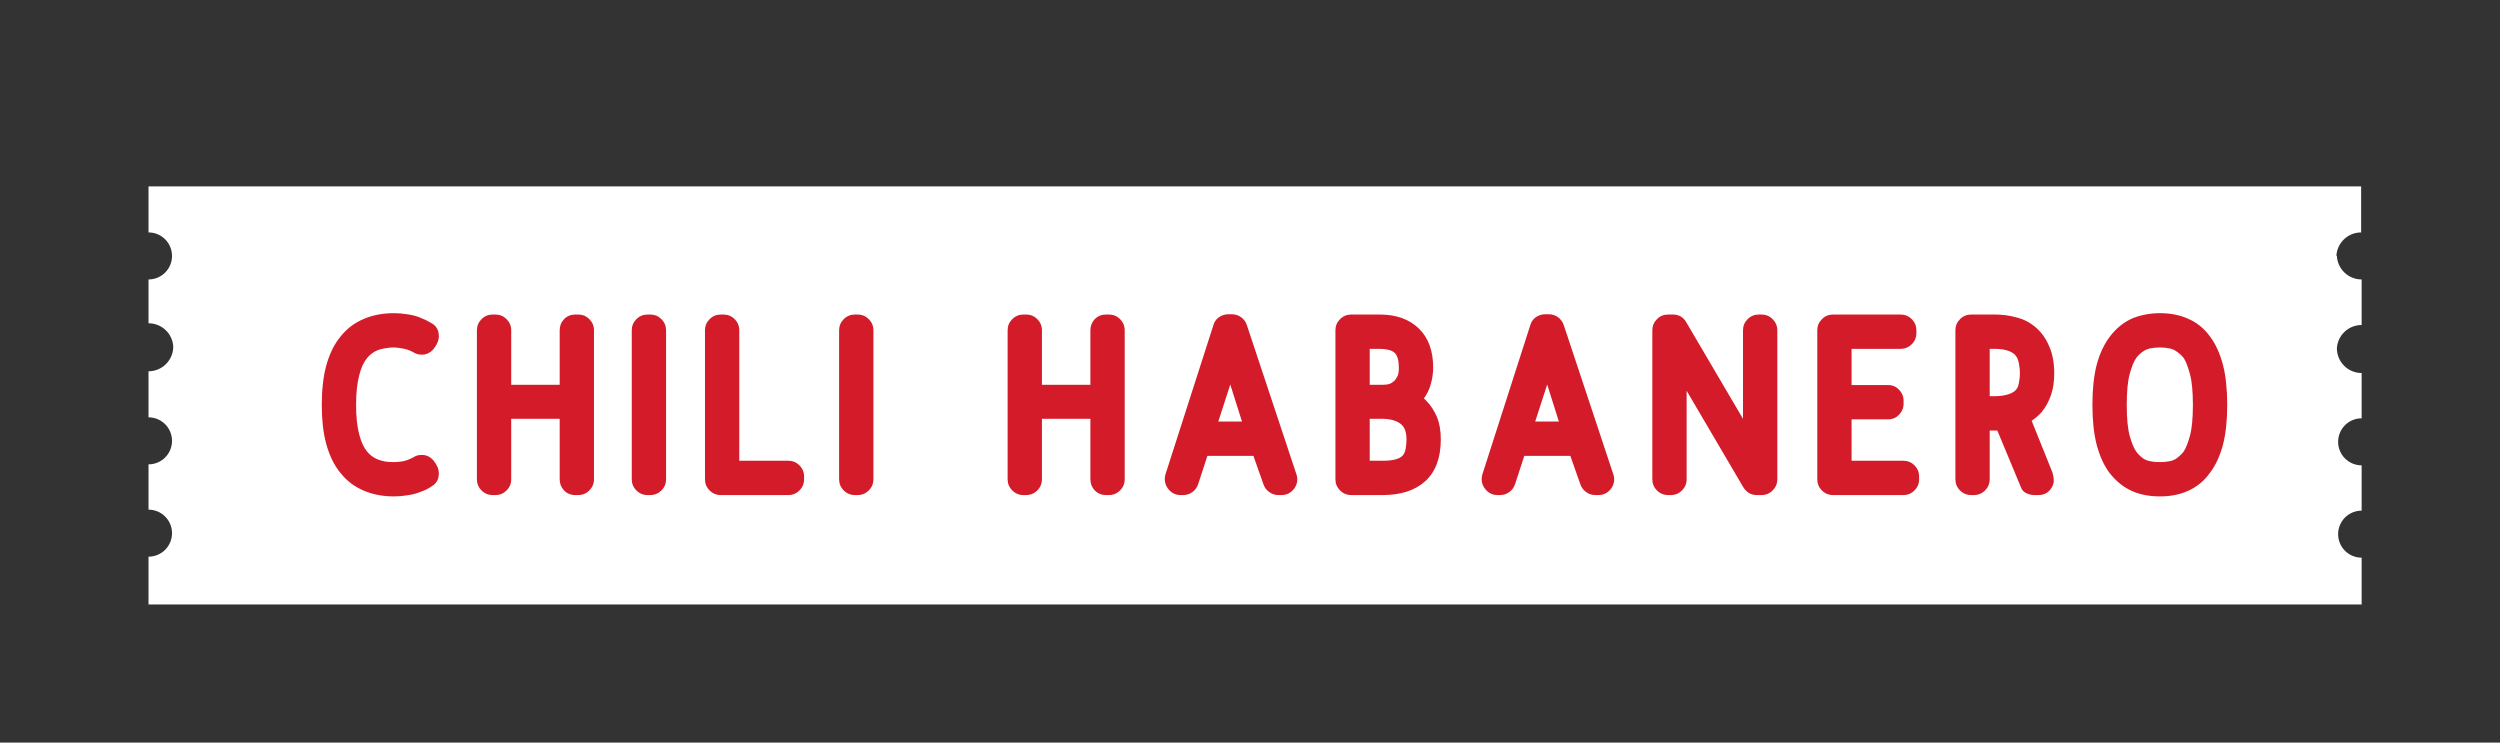
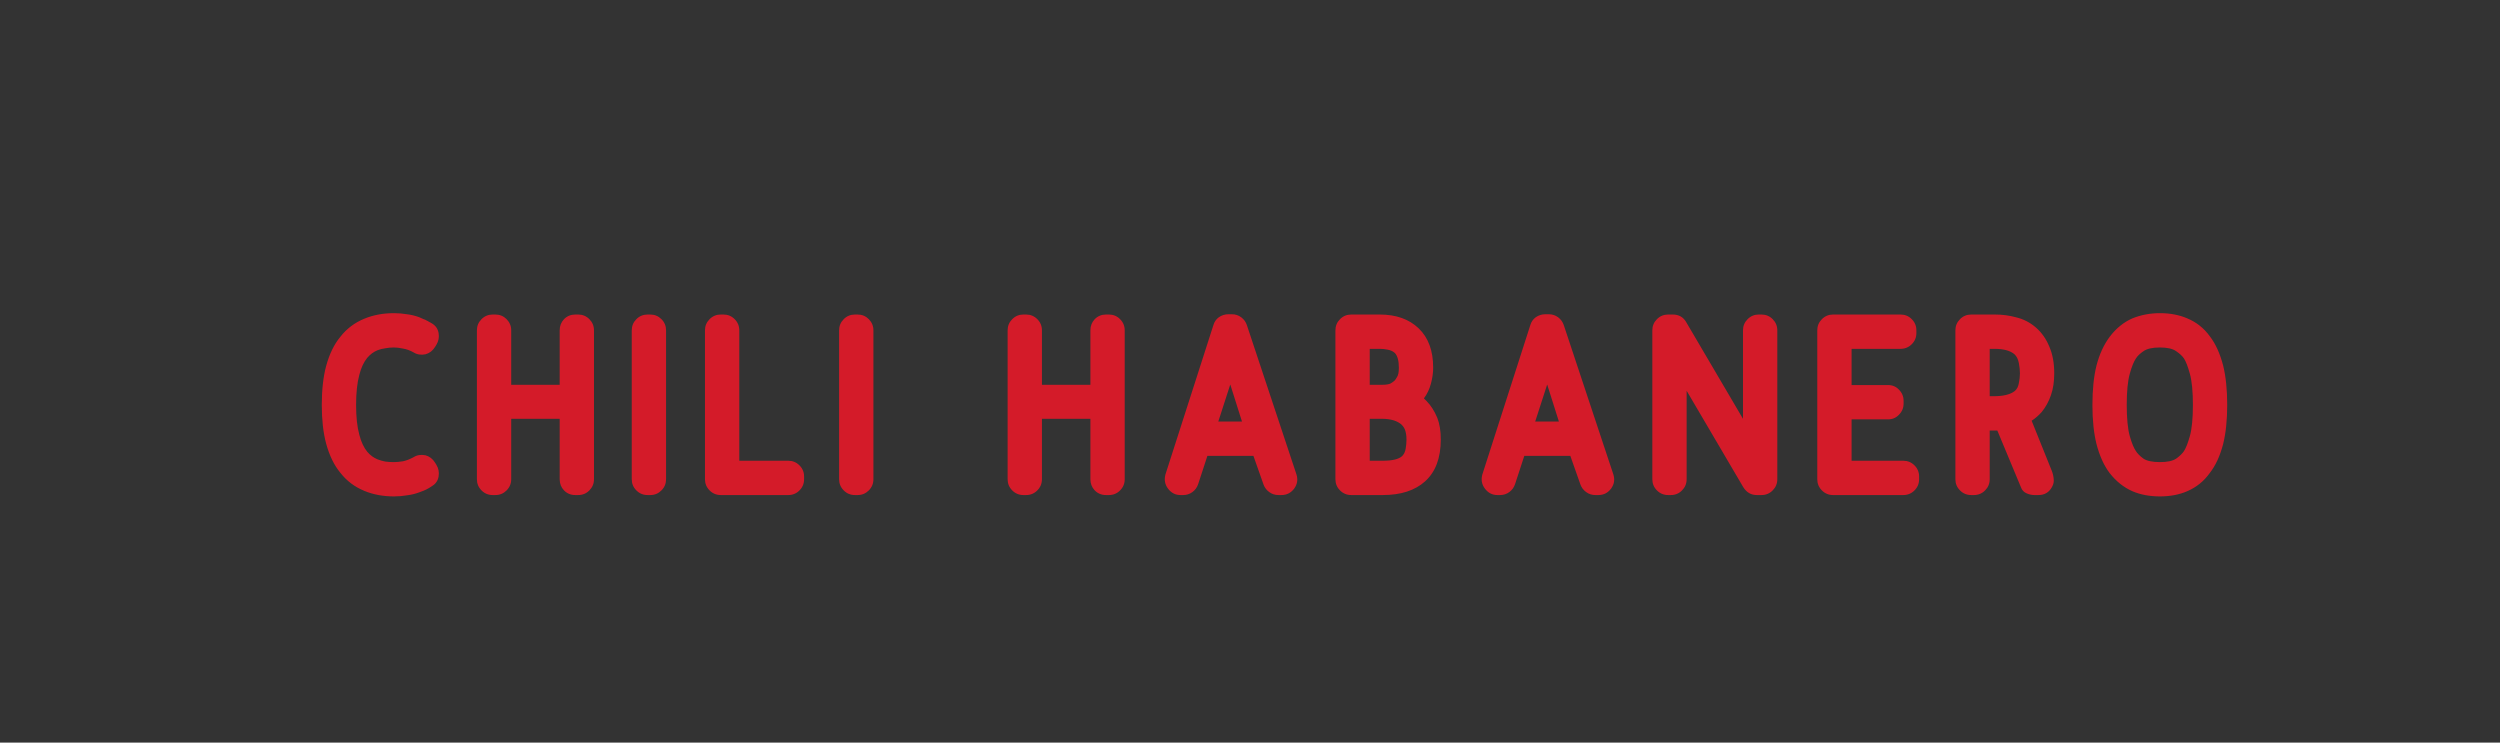
<svg xmlns="http://www.w3.org/2000/svg" width="101" height="30" viewBox="0 0 101 30" fill="none">
  <rect x="0" y="0" width="101" height="30" fill="#333333" stroke="none" />
-   <path d="M94.41 10.34C94.423 10.597 94.534 10.838 94.72 11.015C94.906 11.192 95.153 11.29 95.41 11.29V13.13C95.155 13.13 94.909 13.227 94.723 13.401C94.537 13.576 94.425 13.815 94.41 14.07C94.41 14.335 94.515 14.59 94.703 14.777C94.89 14.965 95.145 15.07 95.41 15.07V16.9C95.158 16.9 94.916 17 94.738 17.178C94.56 17.356 94.46 17.598 94.46 17.85C94.46 18.102 94.56 18.344 94.738 18.522C94.916 18.7 95.158 18.8 95.41 18.8V20.63C95.158 20.63 94.916 20.73 94.738 20.908C94.56 21.086 94.46 21.328 94.46 21.58C94.46 21.832 94.56 22.074 94.738 22.252C94.916 22.43 95.158 22.53 95.41 22.53V24.42H6V22.49C6.252 22.49 6.494 22.39 6.672 22.212C6.85 22.034 6.95 21.792 6.95 21.54C6.95 21.288 6.85 21.046 6.672 20.868C6.494 20.69 6.252 20.59 6 20.59V18.76C6.125 18.76 6.248 18.735 6.364 18.688C6.479 18.64 6.584 18.57 6.672 18.482C6.76 18.394 6.83 18.289 6.878 18.174C6.925 18.058 6.95 17.935 6.95 17.81C6.95 17.685 6.925 17.562 6.878 17.447C6.83 17.331 6.76 17.227 6.672 17.138C6.584 17.05 6.479 16.98 6.364 16.932C6.248 16.885 6.125 16.86 6 16.86V15C6.265 15 6.52 14.895 6.707 14.707C6.895 14.52 7 14.265 7 14C6.985 13.745 6.873 13.506 6.687 13.331C6.501 13.157 6.255 13.06 6 13.06V11.29C6.252 11.29 6.494 11.19 6.672 11.012C6.85 10.834 6.95 10.592 6.95 10.34C6.95 10.088 6.85 9.846 6.672 9.668C6.494 9.49 6.252 9.39 6 9.39V7.53H95.39V9.39C95.133 9.39 94.886 9.488 94.7 9.665C94.514 9.842 94.403 10.084 94.39 10.34" fill="white" />
  <path d="M17.631 18.779C17.719 18.926 17.748 19.083 17.719 19.252C17.69 19.421 17.602 19.549 17.455 19.637C17.411 19.666 17.371 19.692 17.334 19.714C17.305 19.729 17.272 19.747 17.235 19.769C17.206 19.784 17.165 19.802 17.114 19.824C17.07 19.839 17.011 19.861 16.938 19.89C16.784 19.949 16.619 19.989 16.443 20.011C16.274 20.04 16.098 20.055 15.915 20.055C15.482 20.055 15.086 19.982 14.727 19.835C14.331 19.674 14.005 19.428 13.748 19.098C13.499 18.797 13.308 18.405 13.176 17.921C13.117 17.701 13.073 17.463 13.044 17.206C13.015 16.942 13 16.66 13 16.359C13 16.051 13.015 15.769 13.044 15.512C13.073 15.248 13.117 15.006 13.176 14.786C13.308 14.302 13.499 13.91 13.748 13.609C14.005 13.279 14.331 13.033 14.727 12.872C15.086 12.725 15.482 12.652 15.915 12.652C16.098 12.652 16.274 12.667 16.443 12.696C16.619 12.718 16.784 12.758 16.938 12.817C17.011 12.846 17.07 12.872 17.114 12.894C17.165 12.909 17.206 12.927 17.235 12.949C17.272 12.964 17.305 12.982 17.334 13.004C17.371 13.019 17.411 13.041 17.455 13.07C17.602 13.158 17.69 13.286 17.719 13.455C17.748 13.624 17.719 13.781 17.631 13.928L17.576 14.016C17.481 14.17 17.352 14.269 17.191 14.313C17.008 14.35 16.846 14.324 16.707 14.236C16.56 14.155 16.417 14.104 16.278 14.082C16.139 14.053 16.018 14.038 15.915 14.038C15.79 14.038 15.673 14.049 15.563 14.071C15.453 14.086 15.35 14.111 15.255 14.148C15.094 14.214 14.954 14.317 14.837 14.456C14.698 14.625 14.591 14.852 14.518 15.138C14.43 15.461 14.386 15.868 14.386 16.359C14.386 16.85 14.43 17.254 14.518 17.569C14.591 17.855 14.698 18.082 14.837 18.251C14.954 18.39 15.094 18.493 15.255 18.559C15.35 18.596 15.453 18.625 15.563 18.647C15.673 18.662 15.79 18.669 15.915 18.669C16.018 18.669 16.139 18.658 16.278 18.636C16.417 18.607 16.56 18.552 16.707 18.471C16.846 18.383 17.008 18.357 17.191 18.394C17.352 18.438 17.481 18.537 17.576 18.691L17.631 18.779ZM23.359 12.707C23.535 12.707 23.685 12.769 23.81 12.894C23.934 13.019 23.997 13.169 23.997 13.345V19.362C23.997 19.538 23.934 19.688 23.81 19.813C23.685 19.938 23.535 20 23.359 20H23.238C23.062 20 22.911 19.938 22.787 19.813C22.669 19.688 22.611 19.538 22.611 19.362V16.92H20.653V19.362C20.653 19.538 20.59 19.688 20.466 19.813C20.341 19.938 20.191 20 20.015 20H19.905C19.729 20 19.578 19.938 19.454 19.813C19.329 19.688 19.267 19.538 19.267 19.362V13.345C19.267 13.169 19.329 13.019 19.454 12.894C19.578 12.769 19.729 12.707 19.905 12.707H20.015C20.191 12.707 20.341 12.769 20.466 12.894C20.59 13.019 20.653 13.169 20.653 13.345V15.545H22.611V13.345C22.611 13.169 22.669 13.019 22.787 12.894C22.911 12.769 23.062 12.707 23.238 12.707H23.359ZM26.271 12.707C26.447 12.707 26.597 12.769 26.722 12.894C26.847 13.019 26.909 13.169 26.909 13.345V19.362C26.909 19.538 26.847 19.688 26.722 19.813C26.597 19.938 26.447 20 26.271 20H26.161C25.985 20 25.835 19.938 25.71 19.813C25.585 19.688 25.523 19.538 25.523 19.362V13.345C25.523 13.169 25.585 13.019 25.71 12.894C25.835 12.769 25.985 12.707 26.161 12.707H26.271ZM31.847 18.614C32.023 18.614 32.174 18.676 32.298 18.801C32.423 18.926 32.485 19.076 32.485 19.252V19.362C32.485 19.538 32.423 19.688 32.298 19.813C32.174 19.938 32.023 20 31.847 20H29.119C28.943 20 28.793 19.938 28.668 19.813C28.544 19.688 28.481 19.538 28.481 19.362V13.345C28.481 13.169 28.544 13.019 28.668 12.894C28.793 12.769 28.943 12.707 29.119 12.707H29.229C29.405 12.707 29.556 12.769 29.68 12.894C29.805 13.019 29.867 13.169 29.867 13.345V18.614H31.847ZM34.648 12.707C34.824 12.707 34.974 12.769 35.099 12.894C35.223 13.019 35.286 13.169 35.286 13.345V19.362C35.286 19.538 35.223 19.688 35.099 19.813C34.974 19.938 34.824 20 34.648 20H34.538C34.362 20 34.211 19.938 34.087 19.813C33.962 19.688 33.9 19.538 33.9 19.362V13.345C33.9 13.169 33.962 13.019 34.087 12.894C34.211 12.769 34.362 12.707 34.538 12.707H34.648ZM44.8 12.707C44.976 12.707 45.127 12.769 45.251 12.894C45.376 13.019 45.438 13.169 45.438 13.345V19.362C45.438 19.538 45.376 19.688 45.251 19.813C45.127 19.938 44.976 20 44.8 20H44.679C44.503 20 44.353 19.938 44.228 19.813C44.111 19.688 44.052 19.538 44.052 19.362V16.92H42.094V19.362C42.094 19.538 42.032 19.688 41.907 19.813C41.782 19.938 41.632 20 41.456 20H41.346C41.17 20 41.02 19.938 40.895 19.813C40.77 19.688 40.708 19.538 40.708 19.362V13.345C40.708 13.169 40.77 13.019 40.895 12.894C41.02 12.769 41.17 12.707 41.346 12.707H41.456C41.632 12.707 41.782 12.769 41.907 12.894C42.032 13.019 42.094 13.169 42.094 13.345V15.545H44.052V13.345C44.052 13.169 44.111 13.019 44.228 12.894C44.353 12.769 44.503 12.707 44.679 12.707H44.8ZM50.176 17.03L49.703 15.534L49.219 17.03H50.176ZM52.376 19.164C52.442 19.369 52.413 19.56 52.288 19.736C52.156 19.912 51.984 20 51.771 20H51.65C51.511 20 51.386 19.96 51.276 19.879C51.166 19.798 51.089 19.696 51.045 19.571L50.638 18.416H48.779L48.405 19.56C48.361 19.692 48.284 19.798 48.174 19.879C48.064 19.96 47.94 20 47.8 20H47.69C47.485 20 47.316 19.912 47.184 19.736C47.06 19.567 47.027 19.377 47.085 19.164L49.021 13.136C49.058 13.004 49.131 12.898 49.241 12.817C49.359 12.736 49.487 12.696 49.626 12.696H49.769C49.909 12.696 50.033 12.736 50.143 12.817C50.253 12.898 50.33 13.004 50.374 13.136L52.376 19.164ZM55.337 18.614H55.865C56.246 18.614 56.507 18.552 56.646 18.427C56.719 18.354 56.767 18.255 56.789 18.13C56.811 17.998 56.822 17.873 56.822 17.756C56.822 17.595 56.8 17.459 56.756 17.349C56.719 17.261 56.664 17.188 56.591 17.129C56.518 17.07 56.426 17.023 56.316 16.986C56.169 16.942 56.015 16.92 55.854 16.92H55.337V18.614ZM56.349 15.369C56.364 15.354 56.393 15.31 56.437 15.237C56.488 15.164 56.514 15.039 56.514 14.863C56.514 14.57 56.459 14.368 56.349 14.258C56.276 14.192 56.18 14.148 56.063 14.126C55.953 14.104 55.847 14.093 55.744 14.093H55.337V15.545H55.854C56.001 15.545 56.111 15.527 56.184 15.49C56.257 15.446 56.312 15.406 56.349 15.369ZM58.065 16.876C58.16 17.118 58.208 17.411 58.208 17.756C58.208 18.504 57.995 19.069 57.57 19.45C57.159 19.817 56.591 20 55.865 20H54.589C54.413 20 54.263 19.938 54.138 19.813C54.013 19.688 53.951 19.538 53.951 19.362V13.345C53.951 13.169 54.013 13.019 54.138 12.894C54.263 12.769 54.413 12.707 54.589 12.707H55.744C56.404 12.707 56.928 12.894 57.317 13.268C57.706 13.642 57.9 14.17 57.9 14.852C57.9 15.057 57.871 15.27 57.812 15.49C57.753 15.717 57.658 15.919 57.526 16.095L57.625 16.194C57.801 16.37 57.948 16.597 58.065 16.876ZM62.979 17.03L62.506 15.534L62.022 17.03H62.979ZM65.179 19.164C65.245 19.369 65.216 19.56 65.091 19.736C64.959 19.912 64.787 20 64.574 20H64.453C64.314 20 64.189 19.96 64.079 19.879C63.969 19.798 63.892 19.696 63.848 19.571L63.441 18.416H61.582L61.208 19.56C61.164 19.692 61.087 19.798 60.977 19.879C60.867 19.96 60.742 20 60.603 20H60.493C60.288 20 60.119 19.912 59.987 19.736C59.862 19.567 59.829 19.377 59.888 19.164L61.824 13.136C61.861 13.004 61.934 12.898 62.044 12.817C62.161 12.736 62.29 12.696 62.429 12.696H62.572C62.711 12.696 62.836 12.736 62.946 12.817C63.056 12.898 63.133 13.004 63.177 13.136L65.179 19.164ZM71.165 12.707C71.341 12.707 71.491 12.769 71.616 12.894C71.74 13.019 71.803 13.169 71.803 13.345V19.362C71.803 19.538 71.74 19.688 71.616 19.813C71.491 19.938 71.341 20 71.165 20H70.978C70.743 20 70.56 19.894 70.428 19.681L68.14 15.787V19.362C68.14 19.538 68.077 19.688 67.953 19.813C67.828 19.938 67.678 20 67.502 20H67.392C67.216 20 67.065 19.938 66.941 19.813C66.816 19.688 66.754 19.538 66.754 19.362V13.345C66.754 13.169 66.816 13.019 66.941 12.894C67.065 12.769 67.216 12.707 67.392 12.707H67.579C67.828 12.707 68.011 12.813 68.129 13.026L70.417 16.92V13.345C70.417 13.169 70.479 13.019 70.604 12.894C70.728 12.769 70.879 12.707 71.055 12.707H71.165ZM76.894 18.614C77.07 18.614 77.22 18.676 77.345 18.801C77.47 18.926 77.532 19.076 77.532 19.252V19.362C77.532 19.538 77.47 19.688 77.345 19.813C77.22 19.938 77.07 20 76.894 20H74.056C73.88 20 73.73 19.938 73.605 19.813C73.48 19.688 73.418 19.538 73.418 19.362V13.345C73.418 13.169 73.48 13.019 73.605 12.894C73.73 12.769 73.88 12.707 74.056 12.707H76.784C76.96 12.707 77.11 12.769 77.235 12.894C77.36 13.019 77.422 13.169 77.422 13.345V13.455C77.422 13.631 77.36 13.781 77.235 13.906C77.11 14.031 76.96 14.093 76.784 14.093H74.804V15.556H76.278C76.454 15.556 76.601 15.618 76.718 15.743C76.843 15.868 76.905 16.018 76.905 16.194V16.304C76.905 16.48 76.843 16.63 76.718 16.755C76.601 16.88 76.454 16.942 76.278 16.942H74.804V18.614H76.894ZM80.384 16.007H80.549C80.937 16.007 81.22 15.937 81.396 15.798C81.484 15.725 81.539 15.618 81.561 15.479C81.59 15.34 81.605 15.208 81.605 15.083C81.605 14.958 81.59 14.819 81.561 14.665C81.531 14.511 81.473 14.394 81.385 14.313C81.216 14.166 80.945 14.093 80.571 14.093H80.384V16.007ZM82.892 19.021C82.936 19.131 82.961 19.241 82.969 19.351C82.983 19.461 82.961 19.567 82.903 19.67C82.785 19.89 82.602 20 82.353 20H82.188C82.078 20 81.968 19.974 81.858 19.923C81.755 19.872 81.685 19.795 81.649 19.692L80.692 17.393H80.549H80.384V19.362C80.384 19.538 80.321 19.688 80.197 19.813C80.072 19.938 79.922 20 79.746 20H79.636C79.46 20 79.309 19.938 79.185 19.813C79.06 19.688 78.998 19.538 78.998 19.362V13.345C78.998 13.169 79.06 13.019 79.185 12.894C79.309 12.769 79.46 12.707 79.636 12.707H80.593C80.893 12.707 81.176 12.744 81.44 12.817C81.748 12.89 82.019 13.03 82.254 13.235C82.488 13.44 82.668 13.697 82.793 14.005C82.925 14.306 82.991 14.665 82.991 15.083C82.991 15.42 82.947 15.714 82.859 15.963C82.771 16.22 82.646 16.447 82.485 16.645C82.353 16.792 82.217 16.909 82.078 16.997L82.892 19.021ZM88.593 16.359C88.593 15.816 88.553 15.398 88.472 15.105C88.392 14.812 88.311 14.603 88.23 14.478C88.164 14.383 88.062 14.287 87.922 14.192C87.783 14.089 87.563 14.038 87.262 14.038C86.954 14.038 86.731 14.089 86.591 14.192C86.452 14.287 86.353 14.383 86.294 14.478C86.206 14.603 86.122 14.812 86.041 15.105C85.961 15.398 85.92 15.816 85.92 16.359C85.92 16.902 85.961 17.32 86.041 17.613C86.122 17.899 86.206 18.104 86.294 18.229C86.353 18.324 86.452 18.423 86.591 18.526C86.731 18.621 86.954 18.669 87.262 18.669C87.563 18.669 87.783 18.621 87.922 18.526C88.062 18.423 88.164 18.324 88.23 18.229C88.311 18.104 88.392 17.899 88.472 17.613C88.553 17.32 88.593 16.902 88.593 16.359ZM89.814 14.764C89.924 15.204 89.979 15.736 89.979 16.359C89.979 16.975 89.924 17.503 89.814 17.943C89.69 18.42 89.51 18.808 89.275 19.109C89.041 19.439 88.736 19.685 88.362 19.846C88.04 19.985 87.673 20.055 87.262 20.055C86.844 20.055 86.474 19.985 86.151 19.846C85.799 19.692 85.491 19.446 85.227 19.109C85 18.808 84.824 18.42 84.699 17.943C84.589 17.503 84.534 16.975 84.534 16.359C84.534 15.736 84.589 15.204 84.699 14.764C84.817 14.309 84.996 13.921 85.238 13.598C85.495 13.261 85.799 13.015 86.151 12.861C86.496 12.722 86.866 12.652 87.262 12.652C87.673 12.652 88.04 12.722 88.362 12.861C88.736 13.015 89.044 13.261 89.286 13.598C89.514 13.899 89.69 14.287 89.814 14.764Z" fill="#D41B29" />
</svg>